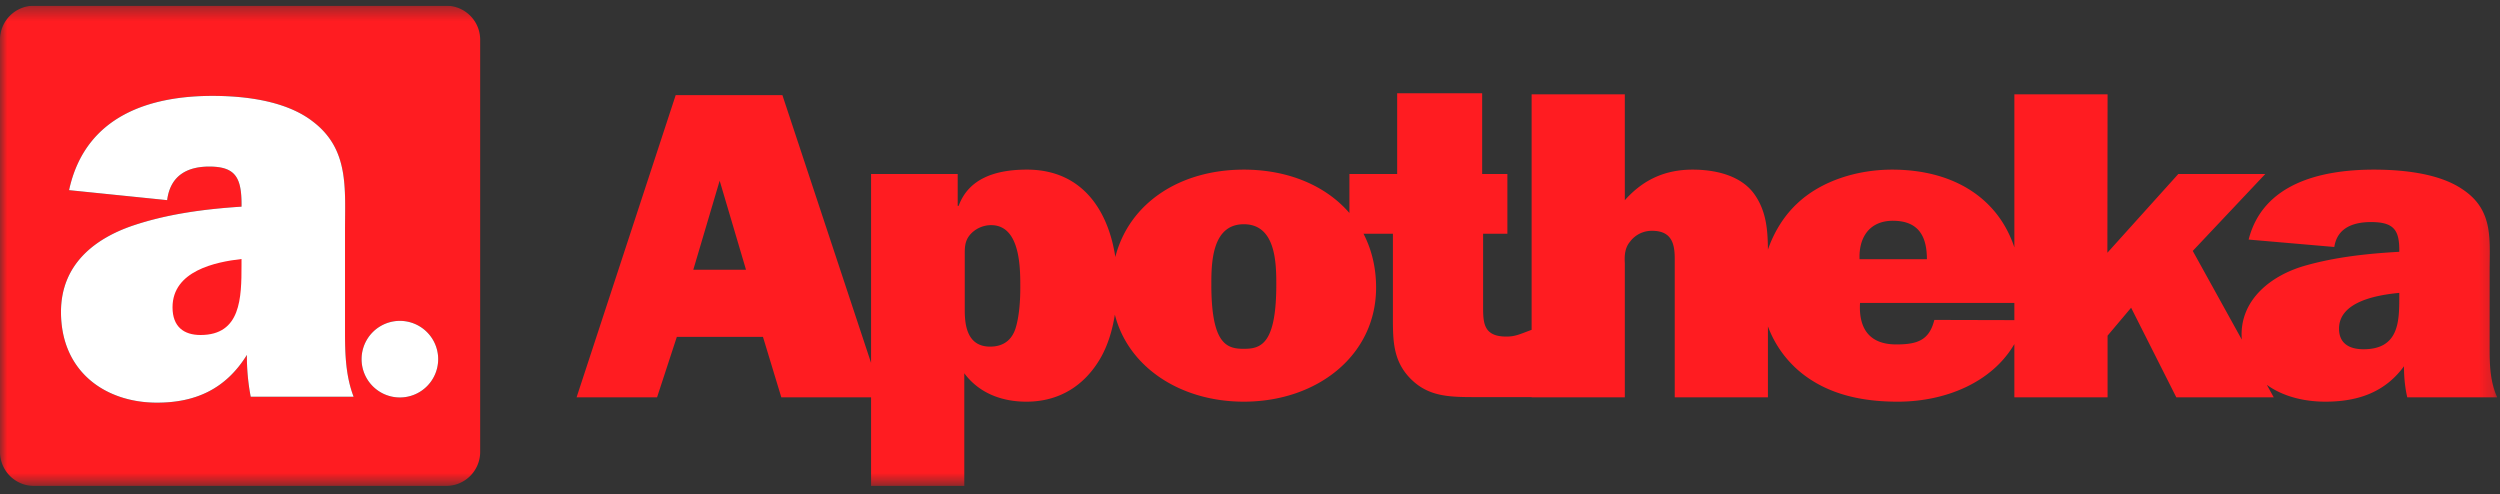
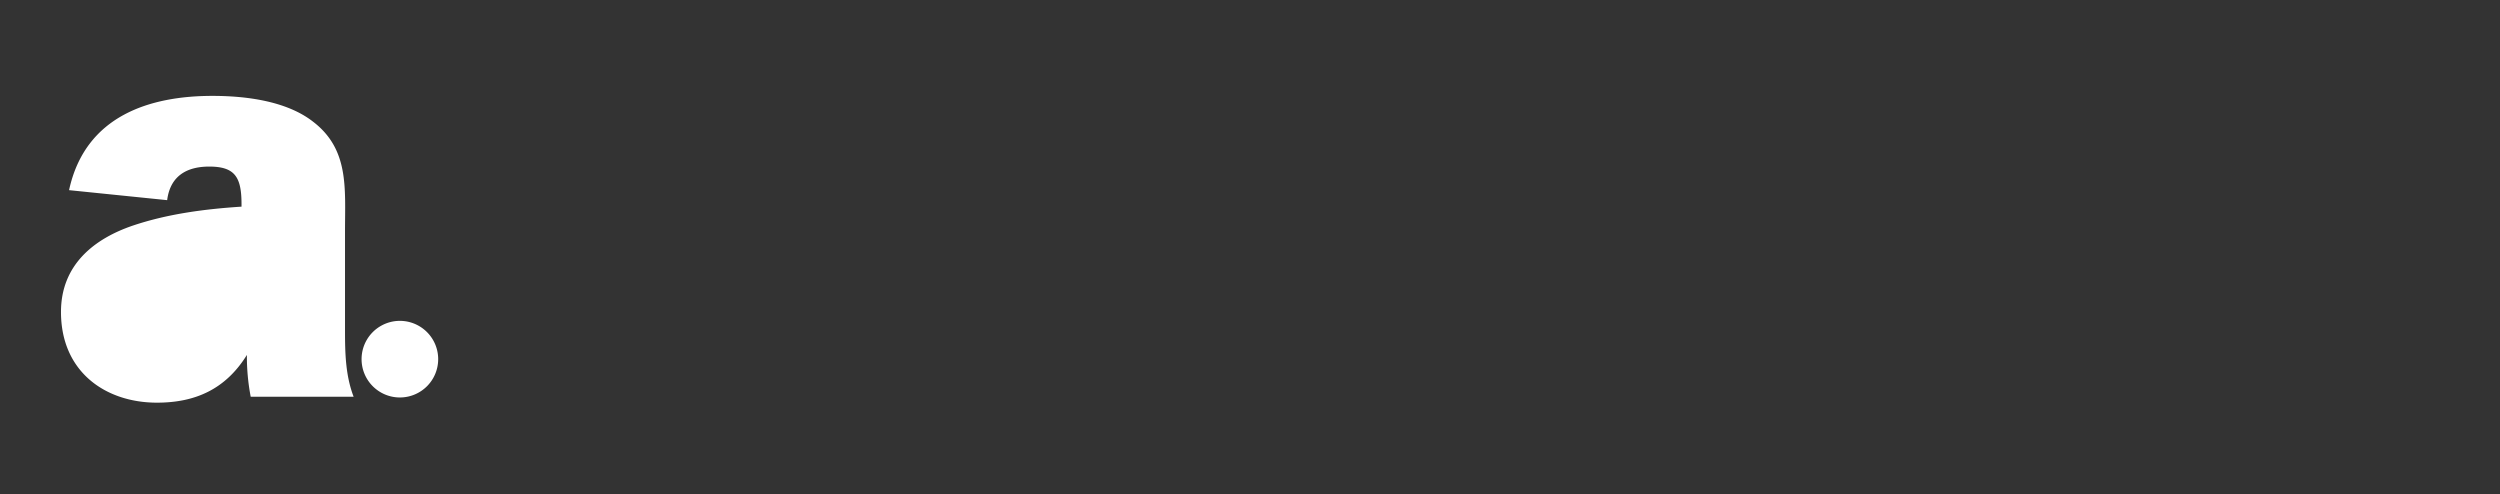
<svg xmlns="http://www.w3.org/2000/svg" width="177" height="35" fill="none">
  <rect width="100%" height="100%" fill="#333333" stroke="none" />
  <g clip-path="url(#a)">
    <mask id="b" style="mask-type:luminance" maskUnits="userSpaceOnUse" x="0" y="0" width="177" height="35">
      <path d="M0 .405h176.801v34H0v-34Z" fill="#fff" />
    </mask>
    <g mask="url(#b)">
-       <path d="M169.869 21.044c0 1.733-.035 3.683-2.535 3.683-1.031 0-1.731-.434-1.731-1.455 0-1.917 2.666-2.383 4.266-2.536v.308Zm-32.918 1.607c-.36 1.438-1.194 1.735-2.694 1.735-2 0-2.666-1.239-2.567-2.938h10.927v1.217l-5.666-.014Zm-2.928-7.02c1.868 0 2.401 1.175 2.401 2.722h-4.766c-.067-1.454.632-2.723 2.365-2.723Zm-45.961 9.065c-1.2 0-2.299-.31-2.299-4.55 0-1.515.032-4.27 2.299-4.27 2.268 0 2.3 2.755 2.3 4.27 0 4.24-1.099 4.55-2.3 4.55Zm-15.825-4.332c0 .896-.067 2.01-.334 2.877-.266.835-.866 1.3-1.8 1.3-1.598 0-1.798-1.455-1.798-2.568v-3.777c0-.616-.034-1.113.399-1.606.366-.404.9-.65 1.467-.65 2.1 0 2.066 3.124 2.066 4.424Zm-23.152-1.266 1.867-6.304 1.865 6.304h-3.732Zm127.181 5.568v-5.54c0-2.258.268-4.3-1.966-5.753-1.665-1.115-4.232-1.363-6.232-1.363-3.831 0-7.865 1.02-8.865 4.952l6.066.524c.2-1.33 1.3-1.764 2.599-1.764 1.6 0 2.001.557 2.001 1.981v.125c-2.233.123-4.534.368-6.7.99-2.366.681-4.465 2.35-4.465 4.856 0 .125.006.246.014.367l-3.471-6.276 5.134-5.445h-6.158l-5.021 5.575.014-11.217h-6.599v10.84c-1.126-3.413-4.216-5.508-8.658-5.508-2.434 0-5.035.775-6.767 2.445-.918.87-1.605 2.007-2.024 3.22-.012-1.402-.11-2.728-.964-3.933-.935-1.3-2.7-1.732-4.366-1.732-2 0-3.532.742-4.801 2.165V6.68h-6.598V23.35c-.891.337-1.179.479-1.788.479-1.566 0-1.647-.898-1.647-2.041V16.55h1.719v-4.23h-1.786V6.603h-6.018v5.715h-3.38v2.762c-1.682-1.948-4.357-3.07-7.477-3.07-4.528 0-8.118 2.365-9.098 6.185-.475-3.16-2.25-6.186-6.26-6.186-2.266 0-4.133.65-4.833 2.568h-.066V12.32h-6.133v13.37L55.394 6.736h-7.556L40.822 28.13h5.698l1.4-4.28h6.098l1.299 4.28h6.355v6.274h6.6v-7.977c1.033 1.393 2.631 2.012 4.398 2.012 2.367 0 4.134-1.177 5.232-3.063.535-.92.857-2.004 1.03-3.102.947 3.735 4.656 6.164 9.13 6.164 5.2 0 9.366-3.28 9.366-8.076 0-1.423-.317-2.704-.891-3.813h2.081v5.764c0 1.7-.033 3.216 1.267 4.516 1.302 1.301 2.82 1.286 4.789 1.286h3.765v.015h6.598v-9.5c-.031-.527 0-1.083.367-1.515a1.915 1.915 0 0 1 1.567-.774c1.367 0 1.6.896 1.6 1.949v9.84h6.598v-5.023a7.666 7.666 0 0 0 2.323 3.259c1.933 1.576 4.365 2.073 6.866 2.073 3.386 0 6.68-1.367 8.259-4.079v3.77h6.599v-4.365l1.667-1.978 3.199 6.343h6.899l-.49-.885c1.087.793 2.566 1.193 4.144 1.193 2.333 0 4.233-.681 5.567-2.507 0 .742.066 1.486.233 2.199h6.366c-.501-1.115-.535-2.291-.535-3.465ZM2.407.405h29.179c1.33 0 2.41 1.078 2.41 2.409v29.18a2.41 2.41 0 0 1-2.41 2.41H2.407A2.408 2.408 0 0 1 0 31.993V2.814A2.408 2.408 0 0 1 2.407.405Zm22.629 27.686c-.573-1.5-.61-3.085-.61-4.67v-7.038c0-3.044.305-5.796-2.253-7.759-1.907-1.5-4.845-1.835-7.135-1.835-4.387 0-9.003 1.378-10.148 6.675l6.945.707c.228-1.791 1.488-2.377 2.974-2.377 1.832 0 2.29.751 2.29 2.669v.167c-2.556.167-5.188.502-7.67 1.335-2.709.915-5.112 2.743-5.112 6.122 0 4.253 3.168 6.422 6.793 6.422 2.67 0 4.844-.918 6.37-3.378 0 1.001.078 2 .269 2.96h7.287Zm.564-2.713a2.712 2.712 0 1 0 5.423-.001 2.712 2.712 0 0 0-5.423 0Z" fill="#FF1C21" />
      <path d="M25.037 28.09c-.573-1.498-.61-3.085-.61-4.67v-7.037c0-3.044.305-5.797-2.253-7.76-1.907-1.499-4.845-1.834-7.135-1.834-4.387 0-9.004 1.378-10.149 6.674l6.945.708c.228-1.792 1.489-2.377 2.975-2.377 1.832 0 2.29.751 2.29 2.669v.168c-2.556.166-5.188.501-7.67 1.333-2.709.917-5.112 2.743-5.112 6.122 0 4.254 3.168 6.423 6.792 6.423 2.67 0 4.844-.918 6.37-3.379a15.2 15.2 0 0 0 .27 2.96h7.287ZM25.6 25.378a2.712 2.712 0 1 0 5.423-.002 2.712 2.712 0 0 0-5.423.002Z" fill="#fff" />
-       <path d="M17.099 18.756c0 2.333-.039 4.962-2.9 4.962-1.183 0-1.984-.583-1.984-1.96 0-2.586 3.052-3.211 4.884-3.421v.42Z" fill="#FF1C21" />
    </g>
  </g>
  <defs>
    <clipPath id="a">
      <path fill="#fff" transform="translate(0 .405)" d="M0 0h176.802v34H0z" />
    </clipPath>
  </defs>
</svg>